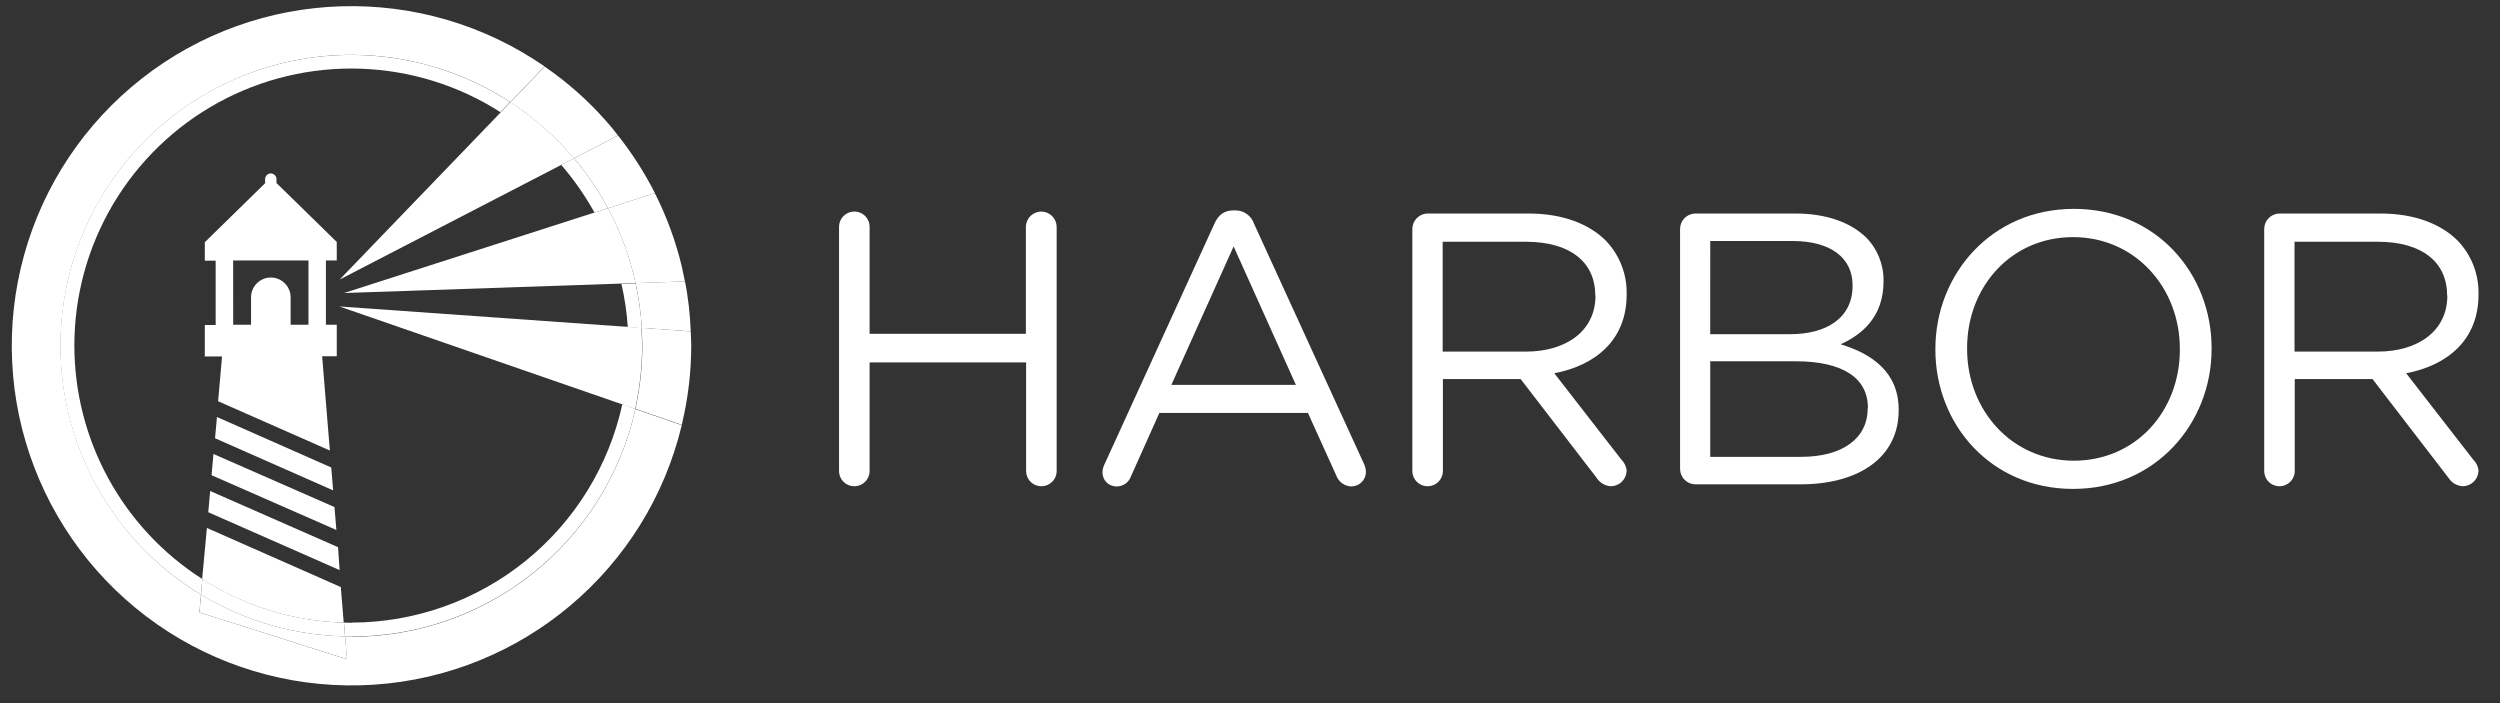
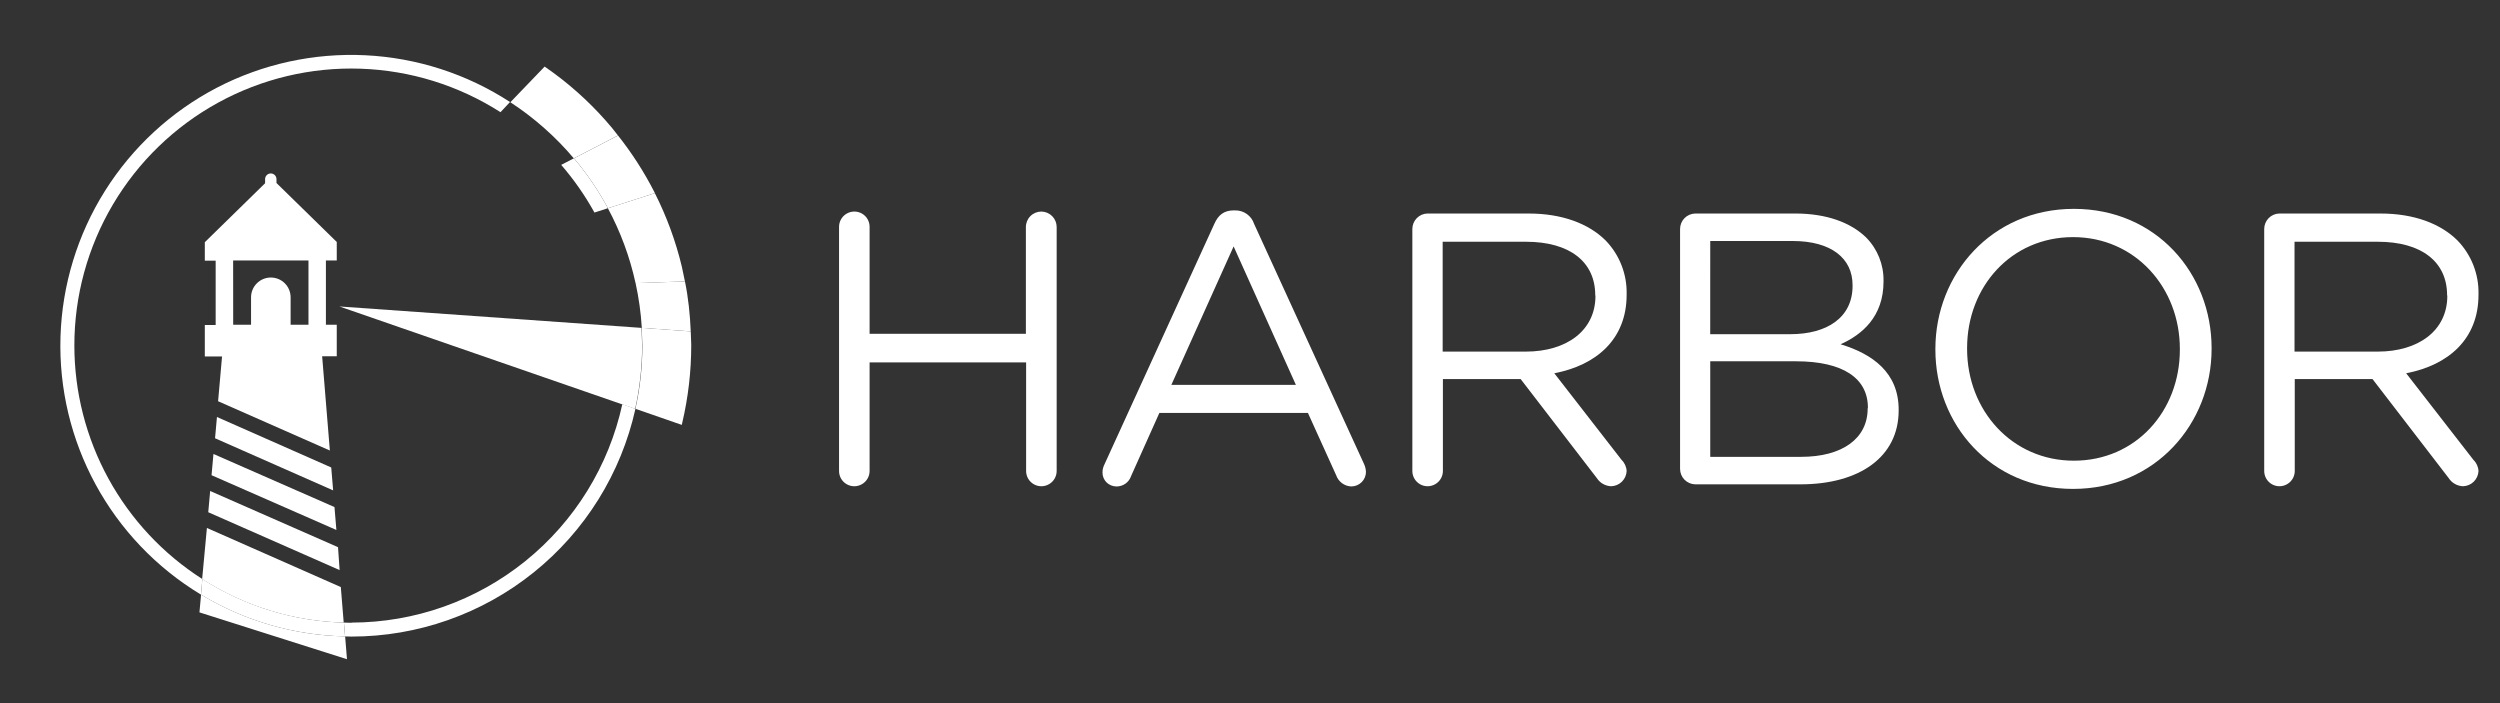
<svg xmlns="http://www.w3.org/2000/svg" width="320" height="90" viewBox="0 0 320 90" fill="none">
  <rect x="0" y="0" width="320" height="90" fill="#333333" stroke="none" />
  <g clip-path="url(#clip0_1_397)">
    <path d="M133.294 27.08C132.768 27.08 132.265 27.289 131.893 27.66C131.522 28.032 131.313 28.536 131.313 29.061V42.727H111.308V29.061C111.314 28.714 111.227 28.372 111.057 28.07C110.887 27.768 110.639 27.517 110.34 27.343C110.04 27.168 109.699 27.077 109.353 27.078C109.006 27.079 108.666 27.172 108.367 27.348C108.069 27.522 107.821 27.772 107.651 28.073C107.481 28.374 107.394 28.715 107.398 29.061V60.257C107.392 60.603 107.479 60.945 107.649 61.247C107.82 61.549 108.067 61.8 108.367 61.974C108.667 62.149 109.007 62.24 109.354 62.24C109.7 62.239 110.041 62.145 110.339 61.969C110.638 61.795 110.885 61.545 111.056 61.244C111.226 60.943 111.313 60.602 111.308 60.257V46.39H131.343V60.257C131.337 60.603 131.424 60.945 131.594 61.247C131.765 61.549 132.012 61.8 132.312 61.974C132.612 62.149 132.952 62.24 133.299 62.24C133.645 62.239 133.986 62.145 134.284 61.969C134.583 61.795 134.83 61.545 135.001 61.244C135.171 60.943 135.258 60.602 135.253 60.257V29.061C135.254 28.544 135.052 28.047 134.691 27.677C134.33 27.307 133.838 27.093 133.321 27.08H133.294ZM160.527 28.665C160.363 28.153 160.038 27.709 159.601 27.396C159.164 27.084 158.638 26.921 158.101 26.931H157.903C156.666 26.931 155.922 27.54 155.429 28.668L141.367 59.449C141.203 59.77 141.118 60.127 141.12 60.488C141.118 60.722 141.164 60.954 141.253 61.171C141.342 61.387 141.473 61.584 141.638 61.75C141.943 62.055 142.43 62.268 142.9 62.268C143.753 62.277 144.515 61.738 144.783 60.927L148.398 52.857H167.415L171.029 60.829C171.17 61.235 171.429 61.59 171.774 61.846C172.119 62.102 172.532 62.248 172.962 62.265C173.461 62.265 173.937 62.067 174.293 61.716C174.469 61.542 174.608 61.334 174.702 61.105C174.796 60.877 174.844 60.632 174.842 60.385C174.824 60.042 174.741 59.706 174.598 59.394L160.527 28.665ZM149.931 49.267L157.903 31.542L165.876 49.267H149.931Z" fill="white" />
    <path d="M195.684 27.329H182.714C182.197 27.342 181.705 27.556 181.344 27.926C180.983 28.296 180.781 28.793 180.781 29.31V60.255C180.776 60.602 180.862 60.944 181.033 61.246C181.203 61.548 181.451 61.799 181.75 61.974C182.05 62.148 182.39 62.239 182.737 62.239C183.084 62.238 183.424 62.144 183.722 61.968C184.021 61.794 184.268 61.544 184.439 61.243C184.609 60.942 184.696 60.601 184.691 60.255V48.522H194.645L204.397 61.2C204.597 61.508 204.868 61.763 205.186 61.943C205.505 62.124 205.863 62.226 206.229 62.239C206.742 62.225 207.23 62.018 207.597 61.66C207.964 61.302 208.183 60.819 208.21 60.307C208.187 59.764 207.956 59.251 207.567 58.872L198.951 47.779C204.346 46.742 208.21 43.42 208.21 37.727V37.63C208.236 36.371 208.013 35.12 207.554 33.947C207.096 32.775 206.41 31.704 205.537 30.797C203.358 28.618 199.942 27.332 195.684 27.332V27.329ZM204.218 37.874C204.218 42.329 200.506 45.005 195.306 45.005H184.661V30.944H195.328C200.923 30.944 204.19 33.519 204.19 37.776L204.218 37.874Z" fill="white" />
    <path d="M235.596 44.066C238.318 42.847 241.091 40.552 241.091 36.044V35.947C241.122 33.874 240.323 31.875 238.866 30.4C236.885 28.468 233.768 27.331 229.806 27.331H216.981C216.464 27.344 215.973 27.558 215.612 27.928C215.251 28.298 215.049 28.795 215.049 29.312V60.014C215.049 60.531 215.251 61.028 215.612 61.398C215.973 61.768 216.464 61.982 216.981 61.995H230.452C238.028 61.995 243.029 58.478 243.029 52.538V52.438C243.029 47.683 239.677 45.306 235.602 44.069L235.596 44.066ZM218.911 30.848H229.455C234.408 30.848 237.129 33.073 237.129 36.492V36.59C237.129 40.649 233.862 42.776 229.157 42.776H218.907L218.911 30.848ZM239.061 52.288C239.061 56.15 235.794 58.475 230.546 58.475H218.911V46.245H229.882C235.922 46.245 239.092 48.424 239.092 52.188L239.061 52.288ZM265.454 26.734C254.909 26.734 247.729 35.103 247.729 44.654V44.751C247.729 54.309 254.808 62.58 265.356 62.58C275.904 62.58 283.084 54.211 283.084 44.654V44.562C283.084 35.005 276.002 26.734 265.454 26.734ZM279.022 44.758C279.022 52.63 273.378 58.968 265.454 58.968C257.53 58.968 251.788 52.532 251.788 44.66V44.562C251.788 36.69 257.432 30.351 265.356 30.351C273.28 30.351 279.022 36.788 279.022 44.66V44.758Z" fill="white" />
    <path d="M304.722 27.329H291.752C291.235 27.342 290.743 27.556 290.382 27.926C290.021 28.296 289.819 28.793 289.819 29.31V60.255C289.814 60.602 289.9 60.944 290.07 61.246C290.241 61.548 290.488 61.799 290.788 61.974C291.087 62.148 291.428 62.239 291.775 62.239C292.122 62.238 292.462 62.144 292.76 61.968C293.059 61.794 293.306 61.544 293.477 61.243C293.647 60.942 293.734 60.601 293.729 60.255V48.522H303.683L313.435 61.2C313.637 61.508 313.905 61.763 314.225 61.943C314.545 62.124 314.901 62.226 315.267 62.239C315.779 62.225 316.267 62.018 316.635 61.66C317.001 61.302 317.221 60.819 317.248 60.307C317.224 59.764 316.995 59.251 316.605 58.872L307.989 47.779C313.384 46.742 317.248 43.42 317.248 37.727V37.63C317.275 36.371 317.05 35.12 316.593 33.947C316.133 32.775 315.447 31.704 314.575 30.797C312.396 28.618 308.98 27.332 304.722 27.332V27.329ZM313.256 37.874C313.256 42.329 309.544 45.005 304.344 45.005H293.699V30.944H304.366C309.961 30.944 313.228 33.519 313.228 37.776L313.256 37.874Z" fill="white" />
    <path d="M26.484 67.578L25.874 74.121C31.292 77.6 37.559 79.528 43.995 79.695L43.624 75.145L26.484 67.578ZM27.916 51.358L42.222 57.667L41.234 45.598H43.105V41.566H41.716V33.338H43.105V30.973L35.389 23.424V22.924C35.387 22.732 35.31 22.548 35.173 22.412C35.037 22.276 34.853 22.2 34.661 22.199C34.468 22.2 34.284 22.276 34.147 22.412C34.011 22.548 33.934 22.732 33.932 22.924V23.454L26.216 31.003V33.368H27.605V41.597H26.216V45.629H28.422L27.916 51.358ZM29.842 33.341H39.485V41.569H37.199V38.056C37.199 37.384 36.932 36.74 36.458 36.265C35.983 35.79 35.338 35.523 34.667 35.523C33.995 35.523 33.351 35.79 32.876 36.265C32.401 36.74 32.134 37.384 32.134 38.056V41.569H29.848L29.842 33.341ZM27.322 58.109L27.078 60.827L43.057 67.837L42.813 64.905L27.322 58.109ZM43.267 70.04L26.901 62.848L26.657 65.566L43.471 72.972L43.267 70.04ZM42.642 62.769L42.398 59.837L27.77 53.376L27.526 56.097L42.642 62.769ZM77.812 26.654L83.825 24.722L83.746 24.555C82.439 22.005 80.885 19.59 79.107 17.344L73.469 20.264C75.136 22.238 76.593 24.379 77.818 26.654H77.812Z" fill="white" />
    <path d="M76.017 27.075L76.087 27.206L77.812 26.651C76.588 24.376 75.13 22.235 73.463 20.261L71.833 21.105C73.427 22.947 74.83 24.947 76.017 27.075ZM82.149 41.972L88.415 42.42C88.323 40.271 88.11 38.132 87.674 36.02L81.353 36.233C81.768 38.121 82.035 40.039 82.152 41.969L82.149 41.972Z" fill="white" />
-     <path d="M79.543 36.333C79.961 38.158 80.233 40.012 80.357 41.88L82.149 42.008C82.032 40.078 81.765 38.16 81.35 36.272L79.543 36.333ZM44.992 81.48C44.687 81.48 44.443 81.465 44.169 81.459L44.407 84.385L25.524 78.387L25.725 76.117C20.07 72.698 15.427 67.837 12.271 62.031C9.116 56.226 7.562 49.685 7.768 43.08C8.189 29.631 15.835 17.459 27.761 11.239C39.686 5.019 54.047 5.717 65.317 13.068L69.705 8.502C54.028 -2.335 33.121 -1.701 18.133 10.066C10.831 15.798 5.555 23.718 3.08 32.665C0.605 41.613 1.061 51.118 4.379 59.787C7.698 68.459 13.704 75.841 21.519 80.853C29.335 85.865 38.549 88.244 47.814 87.643C66.837 86.405 82.825 72.923 87.266 54.424L81.335 52.367C79.494 60.633 74.89 68.026 68.284 73.325C61.677 78.624 53.461 81.512 44.992 81.514V81.48Z" fill="white" />
    <path d="M44.992 79.718C44.669 79.718 44.346 79.702 44.026 79.693L44.169 81.461L44.992 81.482C53.461 81.48 61.677 78.592 68.284 73.293C74.891 67.994 79.494 60.602 81.335 52.335L79.659 51.725C77.934 59.64 73.557 66.728 67.253 71.814C60.948 76.9 53.096 79.68 44.995 79.693L44.992 79.718ZM9.518 44.243C9.513 37.882 11.22 31.637 14.46 26.163C17.701 20.689 22.354 16.188 27.933 13.132C33.511 10.076 39.809 8.577 46.167 8.794C52.524 9.01 58.706 10.933 64.064 14.361L65.283 13.057C59.746 9.457 53.352 7.392 46.756 7.072C40.159 6.753 33.596 8.19 27.737 11.238C21.88 14.294 16.941 18.854 13.428 24.449C9.915 30.044 7.953 36.473 7.744 43.076C7.318 56.522 14.181 69.148 25.725 76.112L25.902 74.119C20.883 70.915 16.752 66.499 13.889 61.279C11.026 56.058 9.522 50.197 9.518 44.243ZM25.53 78.383L44.413 84.38L44.176 81.455C37.666 81.324 31.305 79.48 25.737 76.109L25.53 78.383Z" fill="white" />
    <path d="M25.728 76.113C31.298 79.482 37.657 81.325 44.166 81.458L44.023 79.691C37.586 79.523 31.319 77.595 25.901 74.116L25.728 76.113ZM73.463 20.262L79.101 17.342L78.348 16.385C76.159 13.76 73.662 11.406 70.912 9.376L69.714 8.522L65.325 13.088C68.375 15.079 71.117 17.506 73.466 20.289L73.463 20.262Z" fill="white" />
-     <path d="M43.474 35.784L73.463 20.266C71.114 17.482 68.372 15.056 65.322 13.064L64.103 14.368L43.474 35.784Z" fill="white" />
    <path d="M88.415 42.42L82.149 41.969L82.225 44.242C82.224 46.962 81.925 49.673 81.335 52.328L87.266 54.385L87.336 54.08C88.093 50.844 88.477 47.532 88.479 44.209L88.47 43.864L88.415 42.383V42.42Z" fill="white" />
    <path d="M82.148 41.971L43.444 39.228L81.301 52.333C81.891 49.679 82.19 46.967 82.191 44.248L82.115 41.974L82.148 41.971ZM81.35 36.236L87.671 36.022L87.28 34.151C86.498 30.884 85.338 27.72 83.821 24.722L77.808 26.654C79.427 29.67 80.619 32.892 81.35 36.236Z" fill="white" />
-     <path d="M44.035 37.506L81.353 36.235C80.622 32.892 79.43 29.666 77.812 26.651L76.087 27.205L44.035 37.506Z" fill="white" />
  </g>
  <defs>
    <clipPath id="clip0_1_397">
      <rect width="320" height="88.381" fill="white" transform="translate(0 0.787)" />
    </clipPath>
  </defs>
</svg>